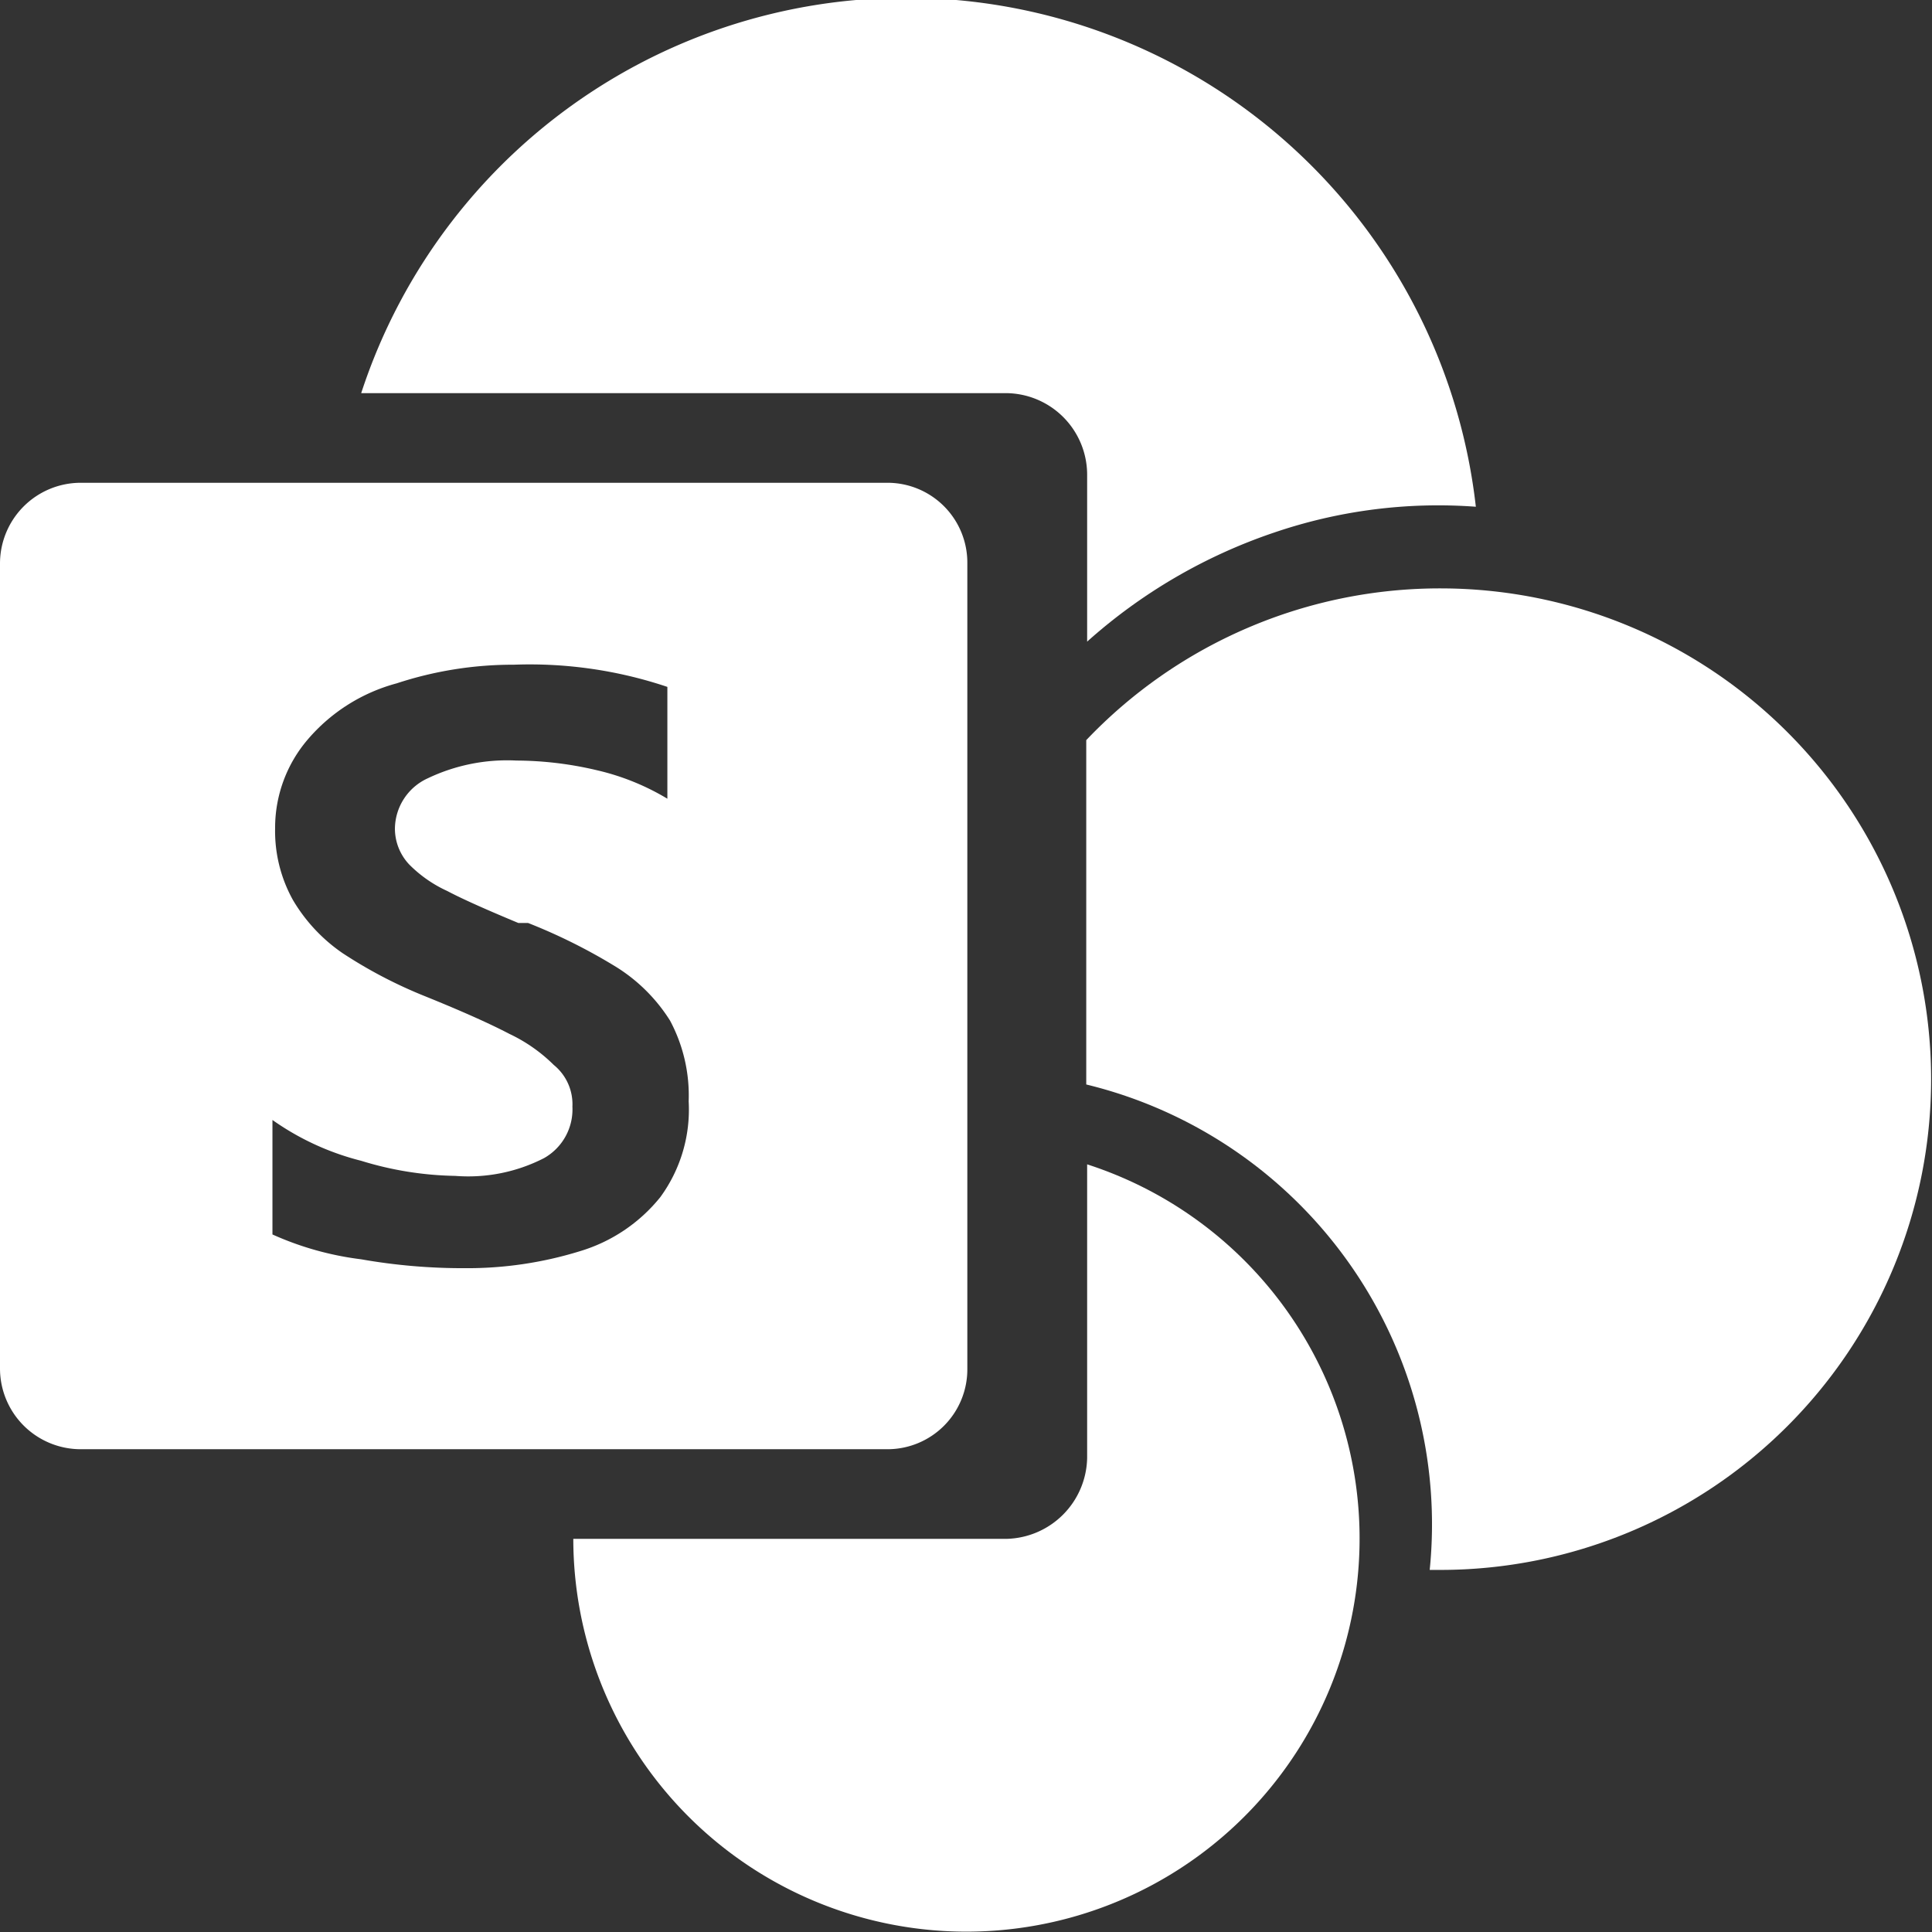
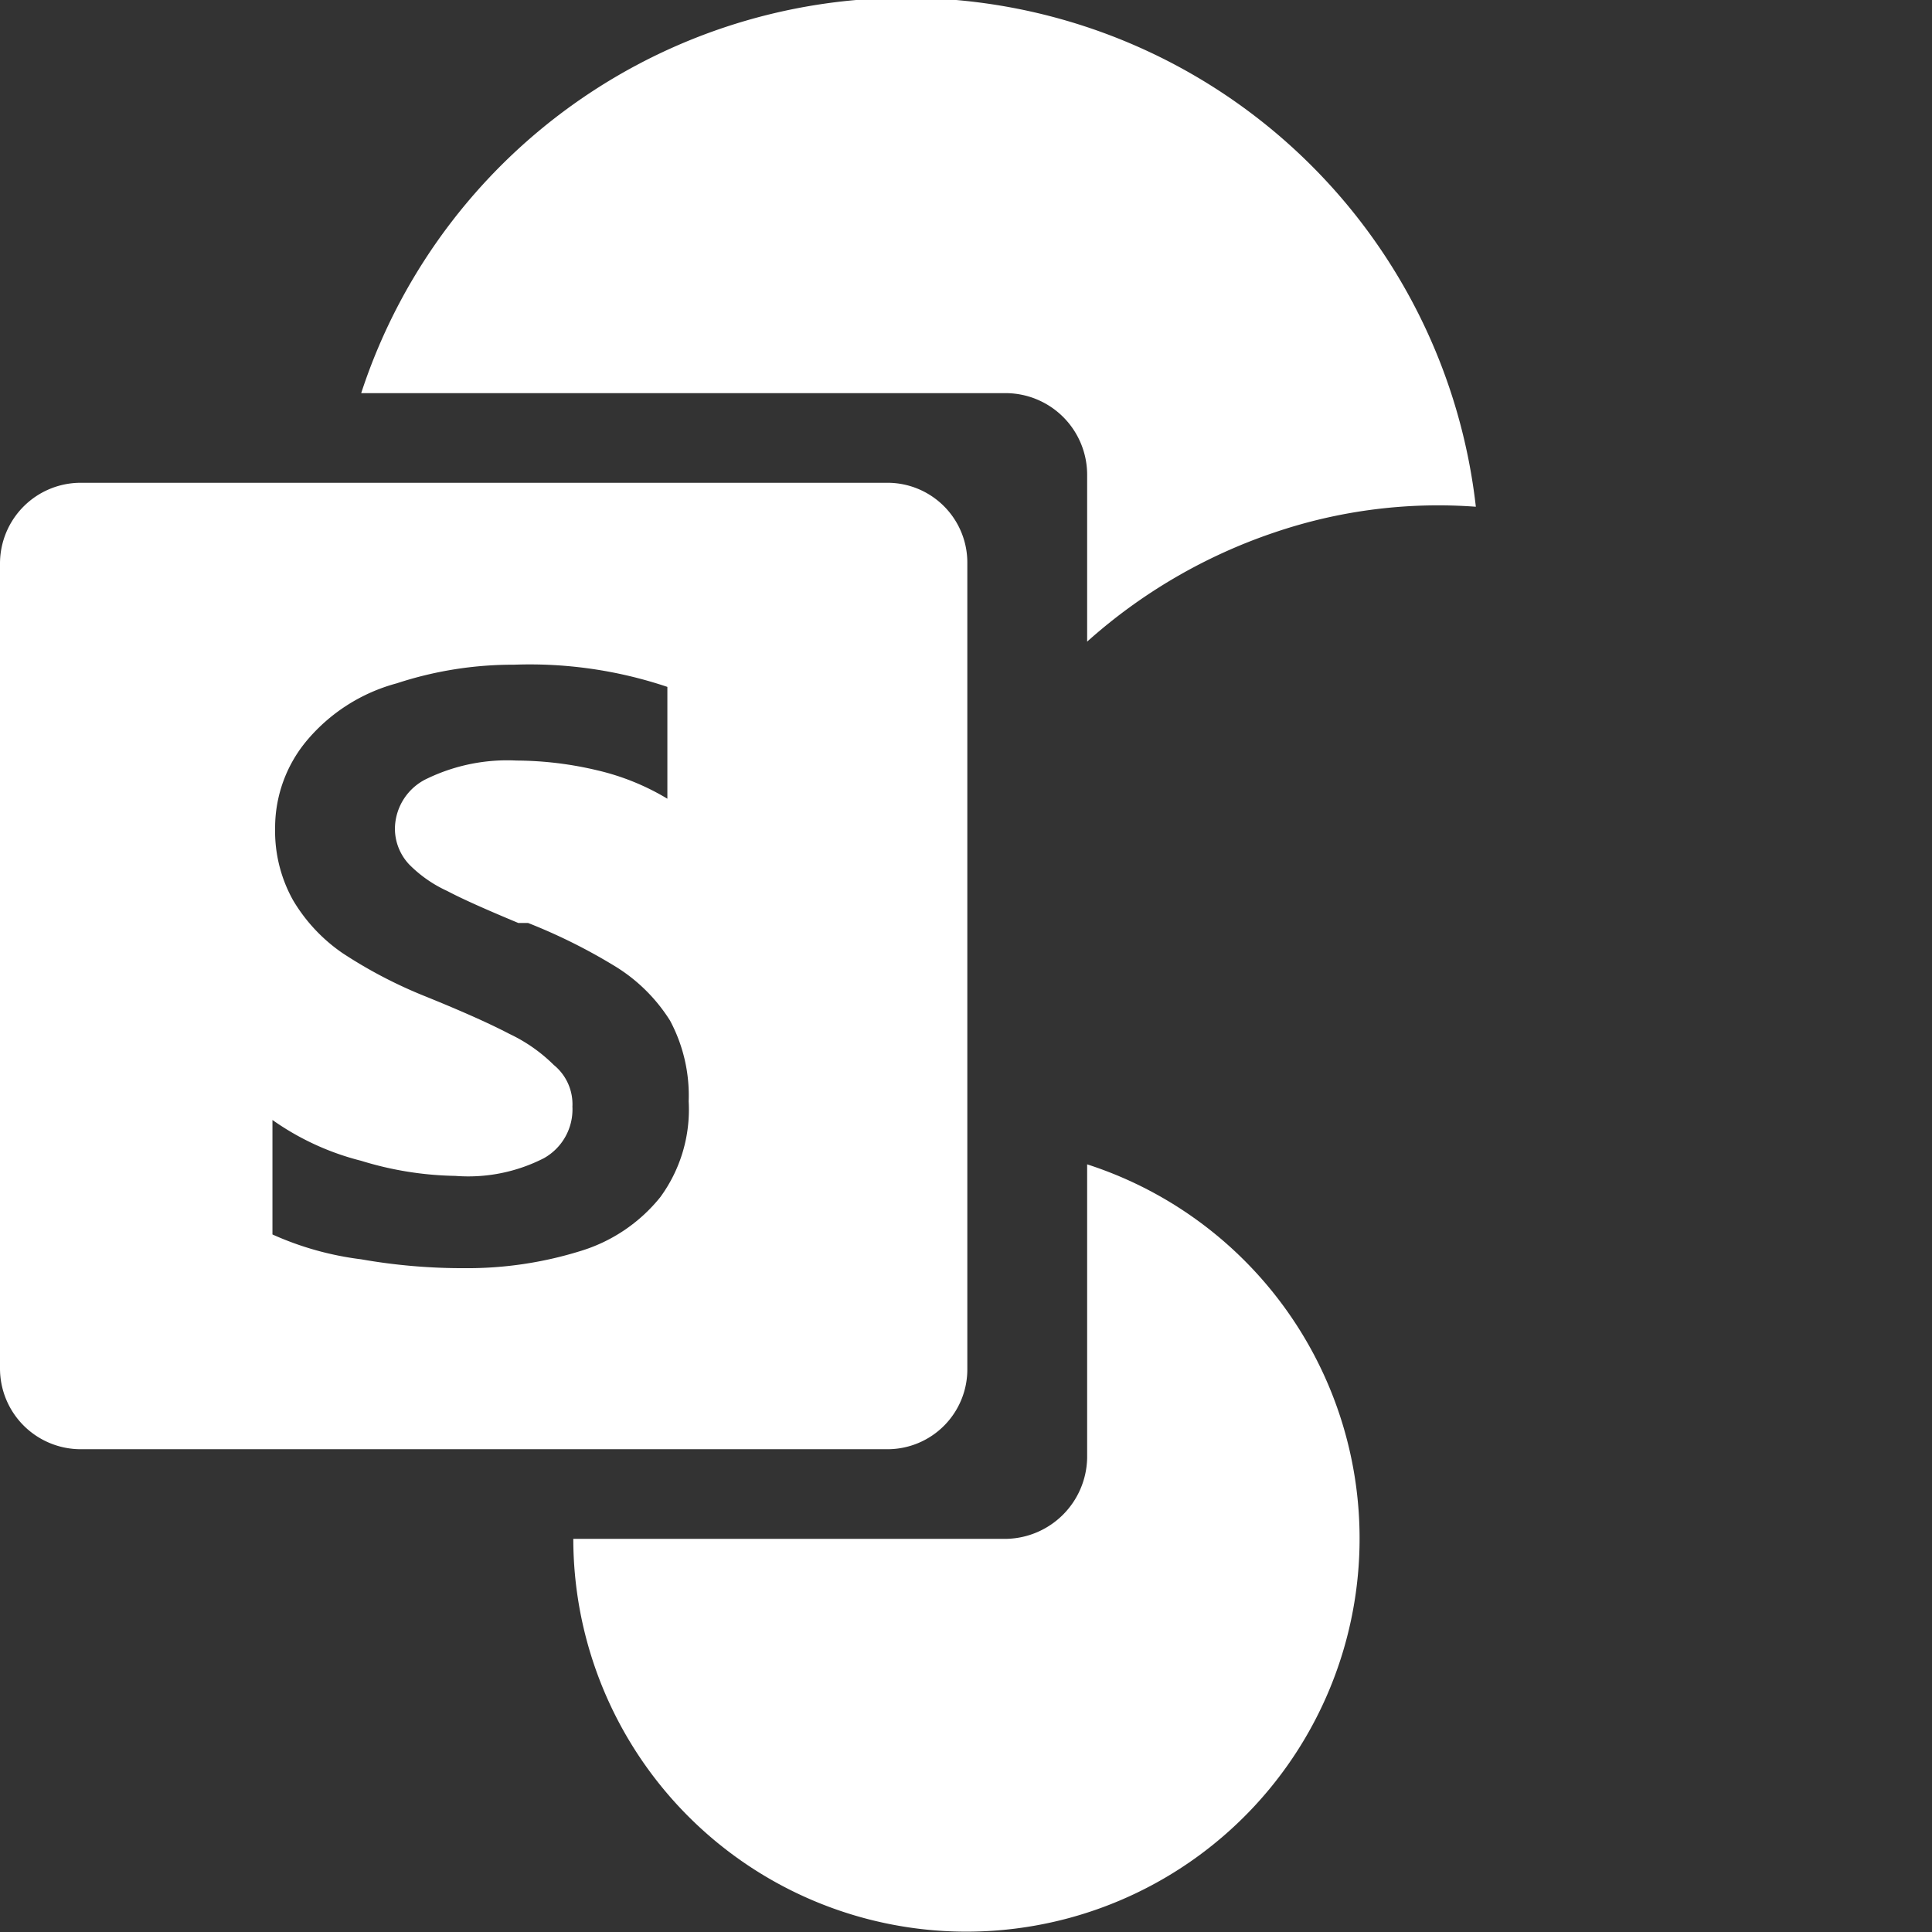
<svg xmlns="http://www.w3.org/2000/svg" viewBox="0 0 21.77 21.77">
  <rect x="0" y="0" width="21.77" height="21.77" fill="#333333" stroke="none" />
  <defs>
    <style>.cls-1{fill:#1b9ba1;}.cls-2{fill:#fff;}.cls-3{fill:none;}</style>
  </defs>
  <g id="Calque_2" data-name="Calque 2">
    <g id="Calque_1-2" data-name="Calque 1">
-       <path class="cls-1" d="M10.73,12.57v0h0v0Z" />
      <path class="cls-2" d="M10,5.44H.91A.91.91,0,0,0,0,6.35v9.07a.91.91,0,0,0,.91.91H10a.9.9,0,0,0,.9-.91V6.35A.9.9,0,0,0,10,5.44ZM7.44,13.49a1.84,1.84,0,0,1-.91.61,4.29,4.29,0,0,1-1.29.19,6.6,6.6,0,0,1-1.17-.1,3.47,3.47,0,0,1-1-.28V12.62a3,3,0,0,0,1,.46,3.79,3.79,0,0,0,1.06.17,1.87,1.87,0,0,0,1-.2.63.63,0,0,0,.32-.58A.57.57,0,0,0,6.24,12a1.8,1.8,0,0,0-.5-.35c-.21-.11-.52-.25-.94-.42a5.24,5.24,0,0,1-.94-.49h0a1.89,1.89,0,0,1-.56-.6,1.6,1.6,0,0,1-.2-.81,1.53,1.53,0,0,1,.37-1,2,2,0,0,1,1-.63,4.19,4.19,0,0,1,1.32-.21,4.87,4.87,0,0,1,1.73.25V9a2.73,2.73,0,0,0-.79-.32,4,4,0,0,0-.91-.11,2.08,2.08,0,0,0-1,.2.63.63,0,0,0-.37.57.59.59,0,0,0,.16.4,1.45,1.45,0,0,0,.43.3c.17.09.44.21.8.36l.11,0a6.32,6.32,0,0,1,1,.5,1.91,1.91,0,0,1,.6.6,1.79,1.79,0,0,1,.21.91A1.67,1.67,0,0,1,7.44,13.49Z" />
      <path class="cls-3" d="M0,0H21.77V21.77H0Z" />
      <path class="cls-2" d="M12.25,5.34V7.23A6.07,6.07,0,0,1,14.36,6a5.73,5.73,0,0,1,2.27-.29h0A6.46,6.46,0,0,0,4.07,4.43h7.27A.92.92,0,0,1,12.25,5.34Z" />
      <path class="cls-2" d="M12.25,13.12v3.31a.93.93,0,0,1-.91.91H6.46a4.43,4.43,0,1,0,5.79-4.22Z" />
-       <path class="cls-2" d="M16.24,6.63a5.5,5.5,0,0,0-4,1.71v3.88a5.1,5.1,0,0,1,3.87,5.47h.12a5.53,5.53,0,1,0,0-11.06Z" />
    </g>
  </g>
</svg>